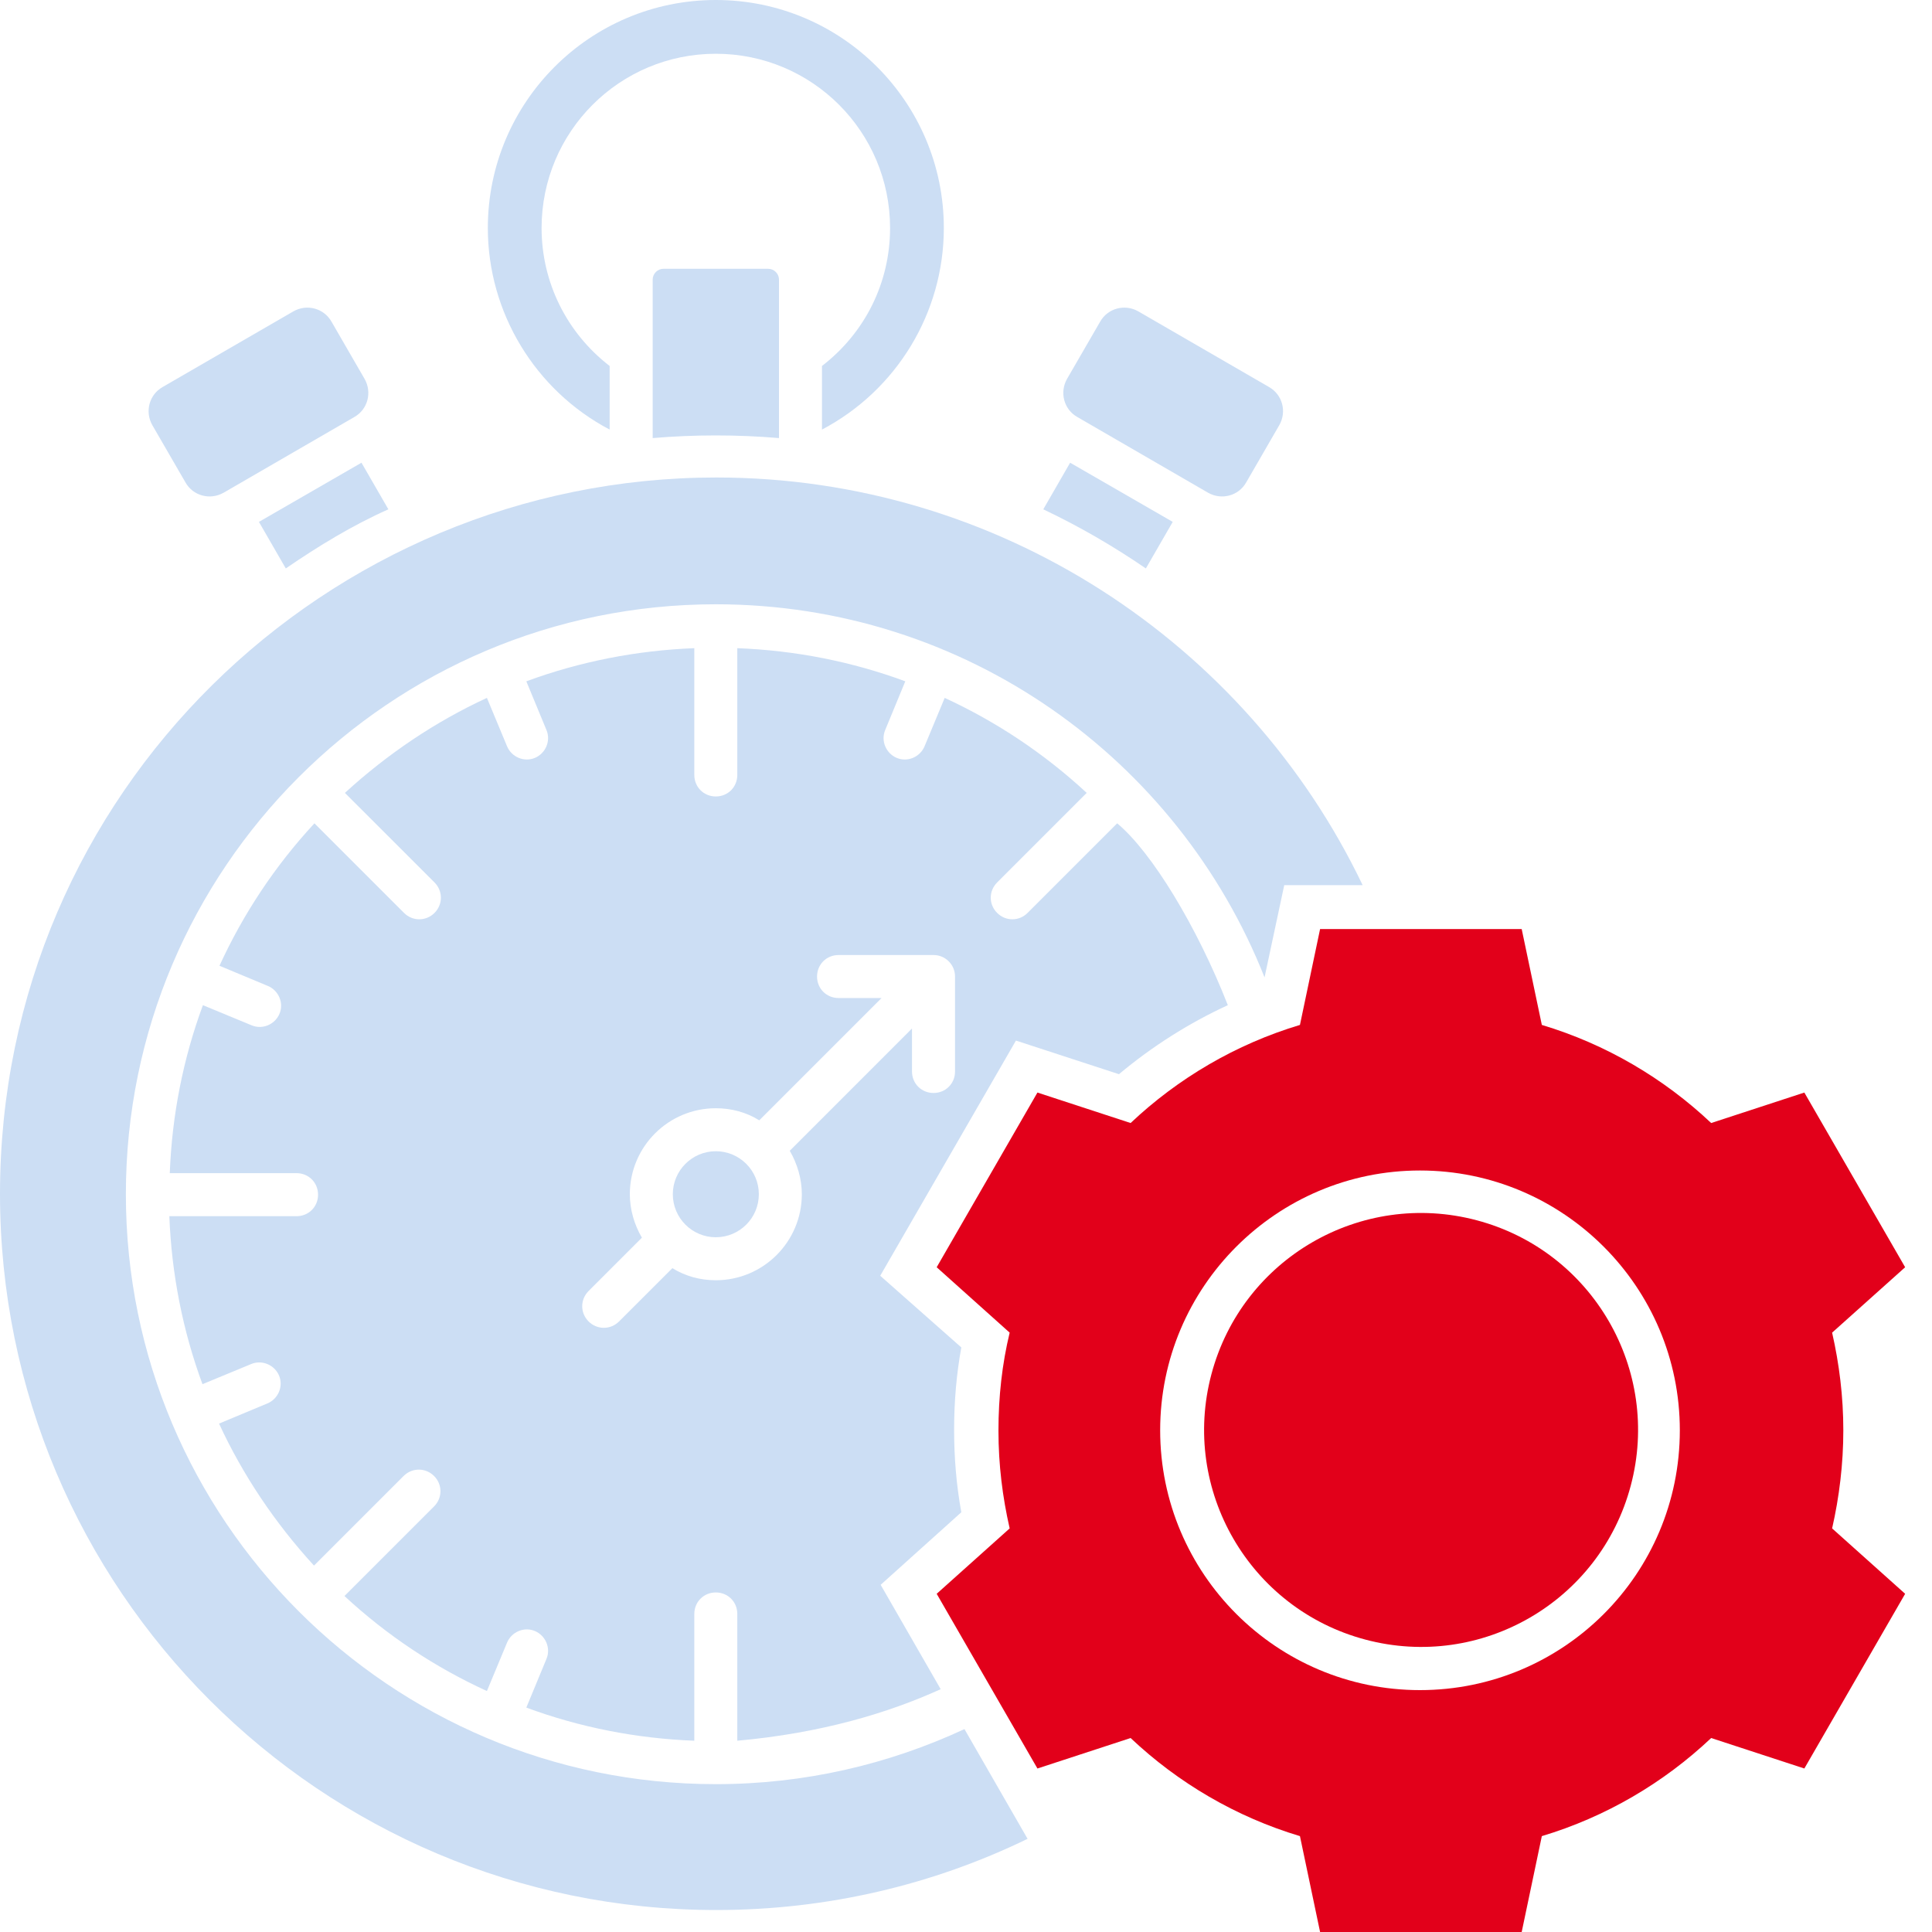
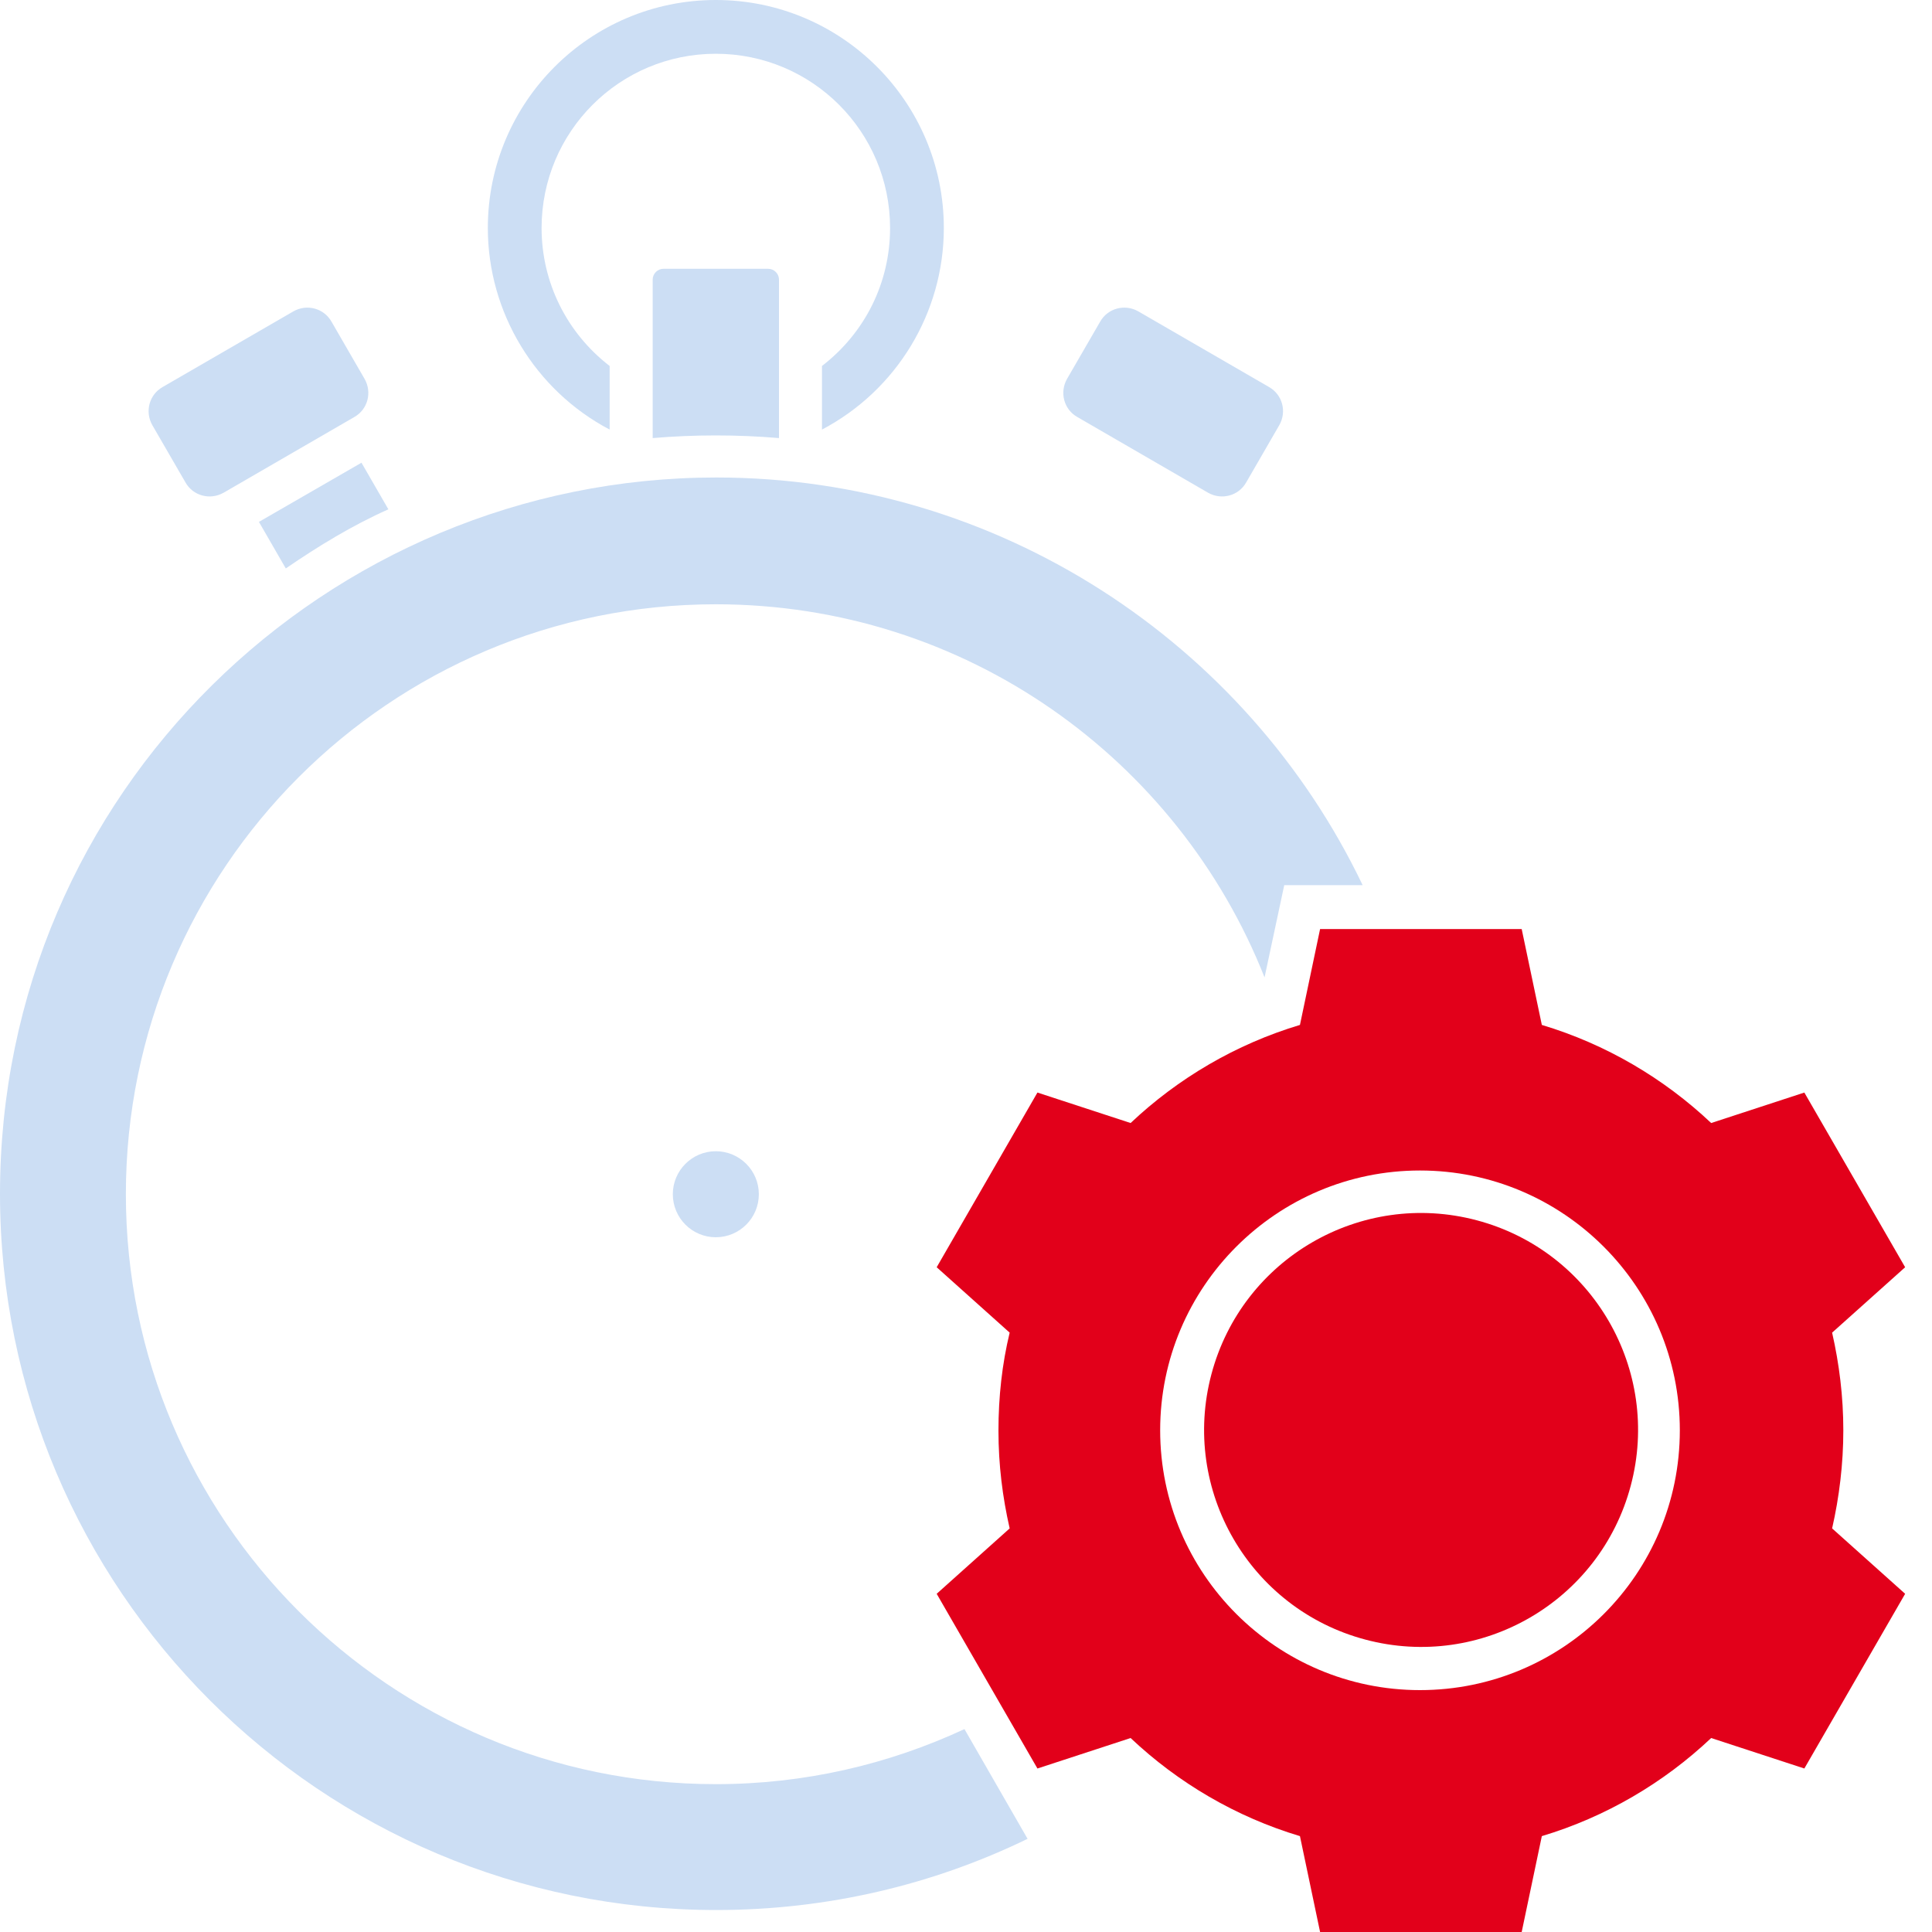
<svg xmlns="http://www.w3.org/2000/svg" width="40" height="40" viewBox="0 0 40 40" fill="none">
  <path d="M12.622 8.894V7.577C11.732 6.891 11.213 5.843 11.213 4.721C11.213 2.727 12.826 1.113 14.82 1.113C16.814 1.113 18.428 2.727 18.428 4.721C18.428 5.852 17.909 6.891 17.018 7.577V8.894C18.567 8.078 19.541 6.473 19.541 4.721C19.541 2.115 17.426 0 14.82 0C12.214 0 10.1 2.115 10.1 4.721C10.1 6.464 11.073 8.078 12.622 8.894Z" fill="#CCDEF4" />
  <path d="M13.735 5.565C13.615 5.565 13.513 5.667 13.513 5.787V9.07C13.949 9.033 14.384 9.015 14.82 9.015C15.256 9.015 15.692 9.033 16.128 9.07V5.787C16.128 5.667 16.026 5.565 15.905 5.565H13.735Z" fill="#CCDEF4" />
-   <path d="M24.28 10.805L22.156 9.58L21.6 10.545C22.342 10.897 23.047 11.305 23.724 11.769L24.28 10.805Z" fill="#CCDEF4" />
  <path d="M3.84 9.988C3.997 10.267 4.35 10.359 4.628 10.202L7.336 8.634C7.614 8.477 7.707 8.124 7.549 7.846L6.863 6.659C6.705 6.381 6.353 6.288 6.075 6.446L3.367 8.013C3.088 8.171 2.996 8.523 3.153 8.801L3.84 9.988Z" fill="#CCDEF4" />
  <path d="M22.305 8.634L25.013 10.202C25.291 10.359 25.643 10.267 25.801 9.988L26.487 8.801C26.645 8.523 26.552 8.171 26.274 8.013L23.566 6.446C23.288 6.288 22.935 6.381 22.778 6.659L22.091 7.846C21.934 8.124 22.026 8.477 22.305 8.634Z" fill="#CCDEF4" />
-   <path d="M18.224 26.413L21.034 21.544L23.167 22.24C23.853 21.665 24.614 21.183 25.421 20.811C24.781 19.179 23.844 17.64 23.13 17.046L21.275 18.901C21.099 19.077 20.821 19.077 20.645 18.901C20.468 18.725 20.468 18.447 20.645 18.27L22.499 16.416C21.618 15.599 20.626 14.941 19.559 14.449L19.142 15.451C19.049 15.674 18.79 15.785 18.567 15.692C18.345 15.599 18.233 15.34 18.326 15.117L18.743 14.106C17.64 13.698 16.471 13.466 15.265 13.42V16.044C15.265 16.295 15.071 16.49 14.82 16.49C14.57 16.49 14.375 16.295 14.375 16.044V13.42C13.179 13.466 12.001 13.698 10.897 14.106L11.315 15.117C11.407 15.34 11.296 15.599 11.073 15.692C10.851 15.785 10.591 15.674 10.498 15.451L10.081 14.449C9.015 14.941 8.022 15.609 7.141 16.416L8.996 18.27C9.172 18.447 9.172 18.725 8.996 18.901C8.82 19.077 8.542 19.077 8.365 18.901L6.51 17.046C5.694 17.927 5.036 18.92 4.544 19.995L5.546 20.413C5.769 20.506 5.88 20.765 5.787 20.988C5.694 21.21 5.435 21.322 5.212 21.229L4.201 20.811C3.793 21.915 3.561 23.084 3.515 24.289H6.14C6.39 24.289 6.585 24.484 6.585 24.735C6.585 24.985 6.39 25.18 6.14 25.18H3.506C3.552 26.376 3.784 27.554 4.192 28.658L5.203 28.24C5.425 28.148 5.685 28.259 5.778 28.481C5.871 28.704 5.759 28.964 5.537 29.056L4.535 29.474C5.027 30.54 5.694 31.533 6.501 32.414L8.356 30.559C8.532 30.383 8.811 30.383 8.987 30.559C9.163 30.735 9.163 31.013 8.987 31.189L7.132 33.044C8.013 33.861 9.005 34.519 10.081 35.011L10.498 34.009C10.591 33.786 10.851 33.675 11.073 33.768C11.296 33.861 11.407 34.12 11.315 34.343L10.897 35.354C12.001 35.762 13.169 35.993 14.375 36.04V33.415C14.375 33.165 14.57 32.97 14.82 32.97C15.071 32.97 15.265 33.165 15.265 33.415V36.04C17.009 35.882 18.391 35.465 19.476 34.973L18.233 32.812L19.903 31.31C19.8 30.744 19.754 30.179 19.754 29.604C19.754 29.029 19.8 28.463 19.903 27.897L18.224 26.413ZM16.601 24.725C16.601 25.708 15.803 26.506 14.82 26.506C14.496 26.506 14.19 26.422 13.921 26.256L12.817 27.359C12.641 27.535 12.363 27.535 12.186 27.359C12.01 27.183 12.01 26.905 12.186 26.729L13.29 25.625C13.132 25.356 13.04 25.041 13.04 24.725C13.04 23.742 13.837 22.945 14.82 22.945C15.145 22.945 15.451 23.028 15.72 23.195L18.252 20.663H17.361C17.111 20.663 16.916 20.468 16.916 20.218C16.916 19.968 17.111 19.773 17.361 19.773H19.328C19.578 19.773 19.773 19.977 19.773 20.218V22.184C19.773 22.434 19.578 22.629 19.328 22.629C19.077 22.629 18.882 22.434 18.882 22.184V21.294L16.351 23.826C16.508 24.095 16.601 24.41 16.601 24.725Z" fill="#CCDEF4" />
  <path d="M14.82 25.616C15.312 25.616 15.711 25.217 15.711 24.725C15.711 24.234 15.312 23.835 14.82 23.835C14.329 23.835 13.93 24.234 13.93 24.725C13.93 25.217 14.329 25.616 14.82 25.616Z" fill="#CCDEF4" />
  <path d="M5.361 10.805L5.917 11.769C6.594 11.305 7.29 10.879 8.041 10.545L7.484 9.58L5.361 10.805Z" fill="#CCDEF4" />
  <path d="M14.82 36.939C8.078 36.939 2.606 31.468 2.606 24.725C2.606 17.983 8.078 12.511 14.82 12.511C19.986 12.511 24.391 15.711 26.181 20.236L26.589 18.326H28.212C25.81 13.309 20.672 9.886 14.83 9.886C6.77 9.886 0 16.406 0 24.716C0 32.905 6.64 39.545 14.83 39.545C17.139 39.545 19.328 39.017 21.275 38.071C20.839 37.31 20.403 36.559 19.968 35.799C18.391 36.531 16.657 36.939 14.82 36.939Z" fill="#CCDEF4" />
  <path d="M38.164 29.613C38.164 28.917 38.08 28.24 37.932 27.591L39.444 26.237L37.357 22.62L35.428 23.251C34.445 22.323 33.248 21.618 31.922 21.22L31.505 19.235H27.331L26.914 21.22C25.588 21.618 24.391 22.323 23.408 23.251L21.479 22.62L19.393 26.237L20.904 27.591C20.747 28.24 20.672 28.917 20.672 29.622C20.672 30.327 20.756 30.995 20.904 31.644L19.393 32.998L21.479 36.615L23.408 35.984C24.391 36.912 25.588 37.617 26.914 38.015L27.331 40H31.505L31.922 38.015C33.248 37.617 34.445 36.912 35.428 35.984L37.357 36.615L39.444 32.998L37.932 31.644C38.08 30.995 38.164 30.308 38.164 29.613ZM29.399 34.992C26.432 34.992 24.02 32.581 24.02 29.613C24.02 26.645 26.432 24.234 29.399 24.234C32.367 24.234 34.779 26.645 34.779 29.613C34.779 32.59 32.367 34.992 29.399 34.992Z" fill="#E2001A" />
  <path d="M33.763 30.759C34.4 28.362 32.973 25.902 30.576 25.265C28.178 24.628 25.718 26.055 25.081 28.452C24.444 30.849 25.871 33.309 28.268 33.946C30.666 34.584 33.126 33.157 33.763 30.759Z" fill="#E2001A" />
</svg>